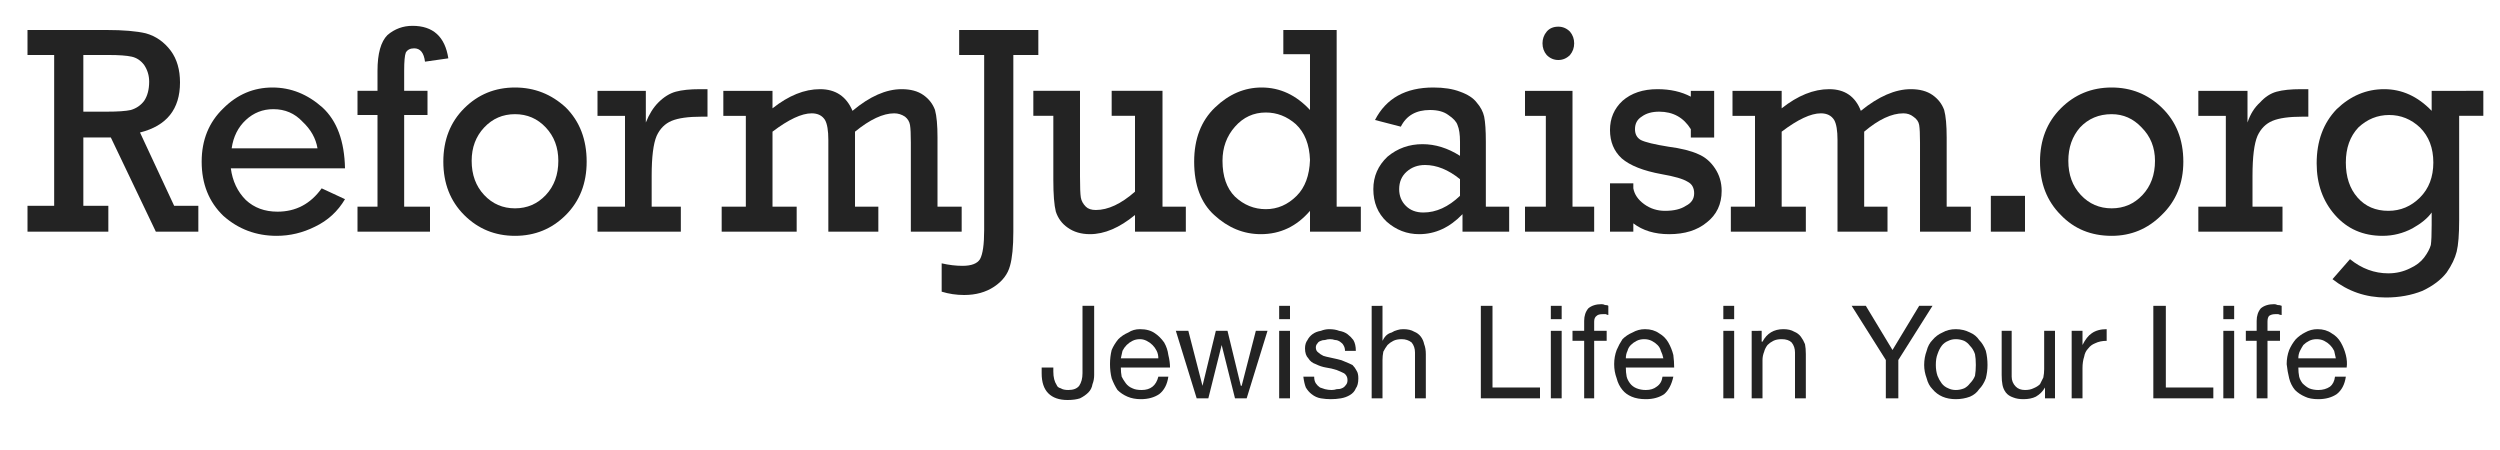
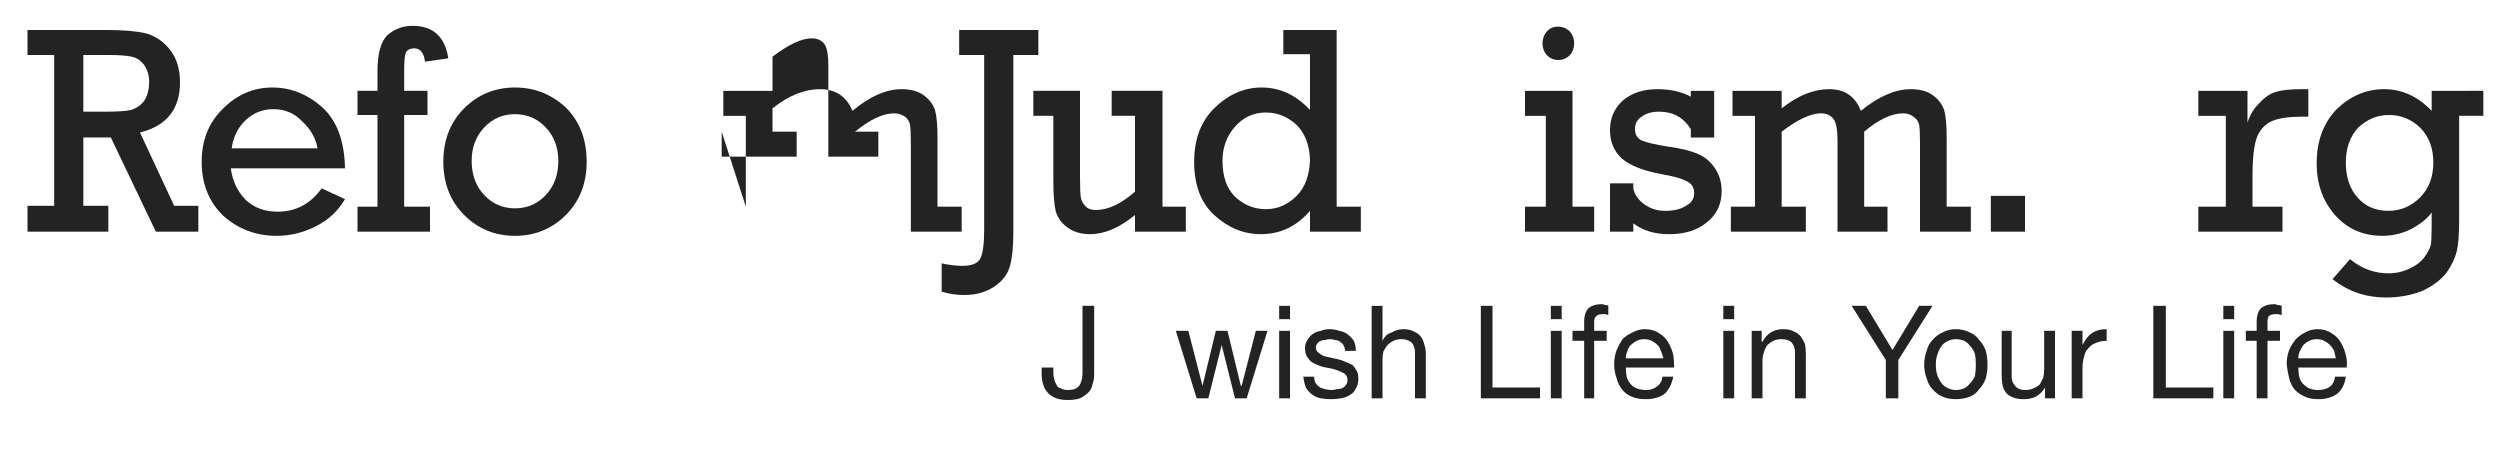
<svg xmlns="http://www.w3.org/2000/svg" version="1.2" viewBox="0 0 300 54" width="300" height="54">
  <style>.a{fill:#232323}</style>
  <path class="a" d="m131.1 46.1q-0.1 0.6-0.5 1-0.4 0.4-1 0.7-0.6 0.2-1.5 0.2-1.5 0-2.3-0.8-0.8-0.8-0.8-2.4v-0.7h1.4v0.5q0 0.5 0.1 0.9 0.1 0.4 0.3 0.7 0.1 0.3 0.5 0.4 0.3 0.2 0.9 0.2 0.9 0 1.3-0.5 0.4-0.6 0.4-1.5v-8.1h1.4v8.3q0 0.6-0.2 1.1z" />
-   <path fill-rule="evenodd" class="a" d="m139.1 47.3q-0.9 0.6-2.2 0.6-0.9 0-1.6-0.3-0.7-0.3-1.2-0.8-0.4-0.6-0.7-1.4-0.2-0.8-0.2-1.7 0-0.9 0.2-1.7 0.3-0.7 0.8-1.3 0.5-0.5 1.2-0.8 0.6-0.4 1.4-0.4 1.1 0 1.8 0.5 0.6 0.4 1.1 1.1 0.4 0.7 0.5 1.5 0.2 0.8 0.2 1.5h-5.9q0 0.6 0.1 1.1 0.2 0.4 0.5 0.8 0.3 0.4 0.8 0.6 0.4 0.2 1.1 0.2 0.8 0 1.3-0.4 0.5-0.4 0.7-1.2h1.2q-0.2 1.4-1.1 2.1zm-0.3-5.2q-0.2-0.4-0.5-0.7-0.3-0.3-0.7-0.5-0.4-0.2-0.8-0.2-0.5 0-0.9 0.2-0.4 0.2-0.7 0.5-0.3 0.3-0.5 0.7-0.1 0.4-0.2 0.9h4.5q0-0.5-0.2-0.9z" />
  <path class="a" d="m148.2 47.8l-1.6-6.4-1.6 6.4h-1.4l-2.5-8.1h1.5l1.7 6.6 1.6-6.6h1.4l1.6 6.6h0.1l1.7-6.6h1.4l-2.5 8.1z" />
  <path class="a" d="m153.5 36.7h1.3v1.6h-1.3zm0 3h1.3v8.1h-1.3z" />
  <path class="a" d="m157.9 46q0.2 0.3 0.5 0.5 0.3 0.1 0.6 0.2 0.4 0.1 0.8 0.1 0.3 0 0.6-0.1 0.4 0 0.6-0.1 0.3-0.1 0.5-0.4 0.2-0.2 0.2-0.6 0-0.5-0.4-0.8-0.4-0.2-0.9-0.4-0.6-0.2-1.3-0.3-0.6-0.1-1.2-0.4-0.6-0.2-0.9-0.7-0.4-0.4-0.4-1.2 0-0.6 0.3-1 0.2-0.4 0.6-0.7 0.4-0.3 1-0.4 0.5-0.2 1-0.2 0.7 0 1.2 0.2 0.6 0.1 1 0.4 0.4 0.3 0.7 0.7 0.3 0.5 0.3 1.3h-1.3q0-0.4-0.2-0.7-0.1-0.2-0.4-0.4-0.3-0.2-0.6-0.2-0.3-0.1-0.6-0.1-0.3 0-0.6 0.1-0.3 0-0.5 0.1-0.3 0.1-0.4 0.3-0.2 0.2-0.2 0.5 0 0.4 0.3 0.6 0.2 0.2 0.6 0.4 0.3 0.1 0.8 0.2 0.4 0.1 0.9 0.2 0.5 0.1 0.9 0.3 0.5 0.2 0.9 0.4 0.3 0.3 0.5 0.7 0.2 0.3 0.2 0.9 0 0.8-0.3 1.2-0.2 0.5-0.7 0.8-0.5 0.3-1.1 0.4-0.6 0.1-1.2 0.1-0.6 0-1.2-0.1-0.6-0.1-1.1-0.5-0.4-0.3-0.7-0.8-0.2-0.5-0.3-1.3h1.3q0 0.5 0.2 0.8z" />
  <path class="a" d="m165.9 36.7v4.2q0.2-0.4 0.4-0.6 0.3-0.3 0.7-0.4 0.3-0.2 0.7-0.3 0.3-0.1 0.7-0.1 0.8 0 1.3 0.3 0.5 0.2 0.8 0.6 0.3 0.4 0.4 0.9 0.2 0.5 0.2 1.2v5.3h-1.3v-5.5q0-0.7-0.4-1.2-0.5-0.4-1.2-0.4-0.6 0-1 0.2-0.4 0.2-0.7 0.5-0.3 0.4-0.5 0.8-0.1 0.5-0.1 1v4.6h-1.3v-11.1z" />
  <path class="a" d="m179.1 36.7v9.8h5.7v1.3h-7.1v-11.1z" />
  <path class="a" d="m186.1 36.7h1.3v1.6h-1.3zm0 3h1.3v8.1h-1.3z" />
  <path class="a" d="m188.7 40.9v-1.2h1.4v-1.2q0-0.9 0.5-1.5 0.6-0.5 1.6-0.5 0.2 0 0.4 0.1 0.3 0 0.4 0.1v1.1q-0.1 0-0.3-0.1-0.2 0-0.4 0-0.5 0-0.7 0.2-0.3 0.2-0.3 0.7v1.1h1.5v1.2h-1.5v6.9h-1.2v-6.9z" />
  <path fill-rule="evenodd" class="a" d="m199.7 47.3q-0.9 0.6-2.2 0.6-1 0-1.7-0.3-0.7-0.3-1.1-0.8-0.5-0.6-0.7-1.4-0.3-0.8-0.3-1.7 0-0.9 0.3-1.7 0.3-0.7 0.7-1.3 0.5-0.5 1.2-0.8 0.7-0.4 1.5-0.4 1 0 1.7 0.5 0.7 0.4 1.1 1.1 0.4 0.7 0.6 1.5 0.1 0.8 0.1 1.5h-5.8q0 0.6 0.1 1.1 0.1 0.4 0.4 0.8 0.3 0.4 0.8 0.6 0.5 0.2 1.1 0.2 0.8 0 1.3-0.4 0.6-0.4 0.7-1.2h1.3q-0.3 1.4-1.1 2.1zm-0.4-5.2q-0.1-0.4-0.4-0.7-0.3-0.3-0.7-0.5-0.4-0.2-0.9-0.2-0.5 0-0.9 0.2-0.4 0.2-0.7 0.5-0.3 0.3-0.4 0.7-0.2 0.4-0.2 0.9h4.5q-0.1-0.5-0.3-0.9z" />
  <path class="a" d="m206.8 36.7h1.3v1.6h-1.3zm0 3h1.3v8.1h-1.3z" />
  <path class="a" d="m211.4 39.7v1.3h0.1q0.8-1.5 2.5-1.5 0.8 0 1.3 0.3 0.5 0.2 0.8 0.6 0.3 0.4 0.5 0.9 0.1 0.5 0.1 1.2v5.3h-1.3v-5.5q0-0.7-0.4-1.2-0.4-0.4-1.2-0.4-0.6 0-1 0.2-0.4 0.2-0.7 0.5-0.3 0.4-0.4 0.8-0.2 0.5-0.2 1v4.6h-1.3v-8.1z" />
  <path class="a" d="m227.8 47.8h-1.5v-4.6l-4.1-6.5h1.7l3.2 5.3 3.2-5.3h1.6l-4.1 6.5z" />
  <path fill-rule="evenodd" class="a" d="m231.2 42.1q0.2-0.8 0.7-1.3 0.5-0.6 1.2-0.9 0.7-0.4 1.6-0.4 0.9 0 1.7 0.4 0.7 0.3 1.1 0.9 0.5 0.5 0.8 1.3 0.2 0.8 0.2 1.7 0 0.8-0.2 1.6-0.3 0.8-0.8 1.3-0.4 0.6-1.1 0.9-0.8 0.3-1.7 0.3-0.9 0-1.6-0.3-0.7-0.3-1.2-0.9-0.5-0.5-0.7-1.3-0.3-0.8-0.3-1.6 0-0.9 0.3-1.7zm1.3 3q0.2 0.5 0.5 0.9 0.3 0.4 0.8 0.6 0.4 0.2 0.9 0.2 0.5 0 1-0.2 0.4-0.2 0.7-0.6 0.4-0.4 0.6-0.9 0.1-0.6 0.1-1.3 0-0.8-0.1-1.3-0.2-0.6-0.6-1-0.3-0.4-0.7-0.6-0.5-0.2-1-0.2-0.5 0-0.9 0.2-0.5 0.2-0.8 0.6-0.3 0.4-0.5 1-0.2 0.5-0.2 1.3 0 0.7 0.2 1.3z" />
  <path class="a" d="m245.4 47.8v-1.3q-0.4 0.7-1.1 1.1-0.6 0.3-1.5 0.3-0.7 0-1.2-0.2-0.6-0.2-0.9-0.6-0.3-0.4-0.4-0.9-0.1-0.5-0.1-1.2v-5.3h1.2v5.5q0 0.7 0.5 1.2 0.4 0.4 1.1 0.4 0.6 0 1-0.2 0.5-0.2 0.8-0.5 0.2-0.4 0.4-0.8 0.1-0.5 0.1-1v-4.6h1.3v8.1z" />
  <path class="a" d="m249.9 39.7v1.7q0.5-1 1.1-1.4 0.7-0.5 1.8-0.5v1.4q-0.8 0-1.4 0.3-0.5 0.2-0.8 0.6-0.4 0.4-0.5 1-0.2 0.6-0.2 1.4v3.6h-1.3v-8.1z" />
  <path class="a" d="m259.9 36.7v9.8h5.7v1.3h-7.2v-11.1z" />
  <path class="a" d="m266.8 36.7h1.3v1.6h-1.3zm0 3h1.3v8.1h-1.3z" />
  <path class="a" d="m269.5 40.9v-1.2h1.3v-1.2q0-0.9 0.5-1.5 0.6-0.5 1.6-0.5 0.2 0 0.4 0.1 0.3 0 0.5 0.1v1.1q-0.2 0-0.4-0.1-0.2 0-0.4 0-0.4 0-0.7 0.2-0.2 0.2-0.2 0.7v1.1h1.5v1.2h-1.5v6.9h-1.3v-6.9z" />
  <path fill-rule="evenodd" class="a" d="m280.4 47.3q-0.9 0.6-2.2 0.6-1 0-1.6-0.3-0.7-0.3-1.2-0.8-0.5-0.6-0.7-1.4-0.2-0.8-0.3-1.7 0-0.9 0.3-1.7 0.3-0.7 0.8-1.3 0.5-0.5 1.1-0.8 0.7-0.4 1.5-0.4 1 0 1.7 0.5 0.7 0.4 1.1 1.1 0.4 0.7 0.6 1.5 0.2 0.8 0.1 1.5h-5.8q0 0.6 0.1 1.1 0.1 0.4 0.4 0.8 0.4 0.4 0.8 0.6 0.5 0.2 1.1 0.2 0.8 0 1.4-0.4 0.5-0.4 0.6-1.2h1.3q-0.2 1.4-1.1 2.1zm-0.3-5.2q-0.2-0.4-0.5-0.7-0.3-0.3-0.7-0.5-0.4-0.2-0.9-0.2-0.5 0-0.9 0.2-0.4 0.2-0.7 0.5-0.2 0.3-0.4 0.7-0.2 0.4-0.2 0.9h4.5q-0.1-0.5-0.2-0.9z" />
  <path fill-rule="evenodd" class="a" d="m6.5 24.7v-18.1h-3.2v-3h9.5q3 0 4.7 0.4 1.8 0.5 3 2.1 1.1 1.5 1.1 3.8 0 4.8-4.8 6l4.1 8.8h2.9v3.1h-5.1l-5.4-11.3h-3.3v8.2h3v3.1h-9.7v-3.1zm3.5-11.3h2.8q2 0 2.9-0.2 1-0.3 1.6-1.1 0.6-0.9 0.6-2.3 0-1.1-0.6-2-0.6-0.8-1.5-1-0.9-0.2-2.8-0.2h-3z" />
  <path fill-rule="evenodd" class="a" d="m41.4 20.2h-13.7q0.3 2.3 1.8 3.8 1.5 1.4 3.8 1.4 3.3 0 5.3-2.8l2.8 1.3q-1.3 2.2-3.6 3.3-2.2 1.1-4.6 1.1-3.7 0-6.4-2.4-2.6-2.5-2.6-6.5 0-3.9 2.6-6.4 2.5-2.5 5.9-2.5 3.3 0 6 2.4 2.6 2.4 2.7 7.3zm-3.3-2.4q-0.3-1.8-1.8-3.2-1.4-1.5-3.5-1.5-1.9 0-3.3 1.3-1.4 1.3-1.7 3.4z" />
  <path class="a" d="m45.3 24.8v-11h-2.4v-2.9h2.4v-2.4q0-3.1 1.2-4.3 1.3-1.1 3-1.1 3.7 0 4.3 3.9l-2.8 0.4q-0.2-1.6-1.3-1.6-0.7 0-1 0.5-0.2 0.5-0.2 2.2v2.4h2.8v2.9h-2.8v11h3.1v3h-8.7v-3z" />
  <path fill-rule="evenodd" class="a" d="m53.2 19.4q0-3.9 2.5-6.4 2.5-2.5 6.1-2.5 3.5 0 6.1 2.4 2.5 2.5 2.5 6.5 0 3.9-2.5 6.4-2.5 2.5-6.1 2.5-3.6 0-6.1-2.5-2.5-2.5-2.5-6.4zm3.4-0.1q0 2.5 1.5 4.1 1.5 1.6 3.7 1.6 2.2 0 3.7-1.6 1.5-1.6 1.5-4.1 0-2.4-1.5-4-1.5-1.6-3.7-1.6-2.2 0-3.7 1.6-1.5 1.6-1.5 4z" />
-   <path class="a" d="m75 24.8v-10.9h-3.3v-3h5.8v3.8q0.6-1.5 1.5-2.4 1-1 2.1-1.3 1.1-0.3 2.9-0.3h0.9v3.3h-0.7q-2.4 0-3.6 0.5-1.2 0.5-1.8 1.8-0.6 1.4-0.6 4.8v3.7h3.5v3h-10v-3z" />
-   <path class="a" d="m89.5 24.8v-10.9h-2.7v-3h5.9v2.1q2.9-2.3 5.7-2.3 2.8 0 3.9 2.6 3.1-2.6 5.9-2.6 1.6 0 2.6 0.7 1 0.7 1.4 1.8 0.3 1.1 0.3 3.3v8.3h2.9v3h-6.1v-10.7q0-1.5-0.1-2.1-0.1-0.6-0.6-1-0.6-0.4-1.3-0.4-2 0-4.7 2.2v9h2.8v3h-6v-11q0-1.7-0.4-2.4-0.5-0.8-1.6-0.8-1.8 0-4.7 2.2v9h2.9v3h-9v-3z" />
+   <path class="a" d="m89.5 24.8v-10.9h-2.7v-3h5.9v2.1q2.9-2.3 5.7-2.3 2.8 0 3.9 2.6 3.1-2.6 5.9-2.6 1.6 0 2.6 0.7 1 0.7 1.4 1.8 0.3 1.1 0.3 3.3v8.3h2.9v3h-6.1v-10.7q0-1.5-0.1-2.1-0.1-0.6-0.6-1-0.6-0.4-1.3-0.4-2 0-4.7 2.2h2.8v3h-6v-11q0-1.7-0.4-2.4-0.5-0.8-1.6-0.8-1.8 0-4.7 2.2v9h2.9v3h-9v-3z" />
  <path class="a" d="m113 35v-3.4q1.3 0.3 2.5 0.3 1.6 0 2.1-0.8 0.5-0.9 0.5-3.5v-21h-3v-3h9.5v3h-3v21.2q0 2.7-0.4 4.1-0.4 1.5-1.9 2.5-1.5 1-3.6 1-1.4 0-2.7-0.4z" />
  <path class="a" d="m142.3 24.8v3h-6.1v-2q-2.8 2.3-5.4 2.3-1.6 0-2.7-0.8-1-0.7-1.4-1.9-0.3-1.2-0.3-3.8v-7.7h-2.4v-3h5.6v10.3q0 1.9 0.1 2.5 0.1 0.6 0.6 1.1 0.4 0.4 1.2 0.4 2.2 0 4.7-2.2v-9.1h-2.8v-3h6.1v13.9z" />
  <path fill-rule="evenodd" class="a" d="m163.3 24.8v3h-6.1v-2.5q-2.4 2.8-5.9 2.8-3.1 0-5.6-2.3-2.4-2.2-2.4-6.4 0-4.1 2.5-6.5 2.5-2.4 5.6-2.4 3.3 0 5.8 2.7v-6.7h-3.2v-2.9h6.4v21.2zm-16.6-5.5q0 2.8 1.5 4.3 1.6 1.5 3.7 1.5 2.1 0 3.7-1.6 1.5-1.5 1.6-4.3-0.1-2.8-1.7-4.3-1.6-1.4-3.6-1.4-2.2 0-3.7 1.7-1.5 1.7-1.5 4.1z" />
-   <path fill-rule="evenodd" class="a" d="m181.1 24.8v3h-5.6v-2.1q-2.3 2.4-5.2 2.4-2.2 0-3.9-1.5-1.6-1.5-1.6-3.9 0-2.3 1.7-3.9 1.8-1.5 4.2-1.5 2.3 0 4.5 1.4v-1.7q0-1.3-0.3-2-0.2-0.6-1.1-1.2-0.8-0.6-2.2-0.6-2.5 0-3.5 2l-3.1-0.8q2-3.9 7-3.9 1.9 0 3.2 0.5 1.4 0.5 2 1.3 0.7 0.8 0.9 1.7 0.2 1 0.2 3v7.8zm-5.9-3.3q-2.1-1.7-4.2-1.7-1.3 0-2.2 0.8-0.9 0.8-0.9 2.1 0 1.2 0.8 2 0.8 0.8 2.1 0.8 2.3 0 4.4-2z" />
  <path class="a" d="m185.5 24.8v-10.9h-2.5v-3h5.7v13.9h2.6v3h-8.3v-3zm-0.4-19.6q0-0.8 0.5-1.4 0.5-0.6 1.4-0.6 0.8 0 1.4 0.6 0.5 0.6 0.5 1.4 0 0.8-0.5 1.4-0.6 0.6-1.4 0.6-0.8 0-1.4-0.6-0.5-0.6-0.5-1.4z" />
  <path class="a" d="m193.2 27.8v-5.8h2.8v0.6q0.2 1.1 1.3 1.9 1.1 0.8 2.5 0.8 1.6 0 2.5-0.6 1-0.5 1-1.5 0-1-0.8-1.4-0.8-0.5-3.1-0.9-3.3-0.6-4.8-1.9-1.4-1.3-1.4-3.4 0-2.1 1.5-3.5 1.6-1.4 4.2-1.4 2.3 0 4 0.9v-0.7h2.8v5.6h-2.8v-1q-1.3-2.1-3.8-2.1-1.3 0-2.1 0.6-0.8 0.5-0.8 1.5 0 0.9 0.7 1.3 0.8 0.4 3.3 0.8 2.3 0.3 3.6 0.9 1.2 0.5 2 1.7 0.8 1.2 0.8 2.7 0 2.4-1.8 3.8-1.7 1.4-4.5 1.4-2.6 0-4.3-1.3v1z" />
  <path class="a" d="m210.6 24.8v-10.9h-2.7v-3h5.9v2.1q2.9-2.3 5.7-2.3 2.8 0 3.8 2.6 3.2-2.6 6-2.6 1.6 0 2.6 0.7 1 0.7 1.4 1.8 0.3 1.1 0.3 3.3v8.3h2.9v3h-6.1v-10.7q0-1.5-0.1-2.1-0.1-0.6-0.7-1-0.5-0.4-1.2-0.4-2.1 0-4.7 2.2v9h2.8v3h-6v-11q0-1.7-0.4-2.4-0.5-0.8-1.6-0.8-1.8 0-4.7 2.2v9h2.9v3h-9v-3z" />
  <path class="a" d="m238.9 23.5h4.1v4.3h-4.1z" />
-   <path fill-rule="evenodd" class="a" d="m244.8 19.4q0-3.9 2.5-6.4 2.5-2.5 6.1-2.5 3.5 0 6 2.4 2.6 2.5 2.6 6.5 0 3.9-2.6 6.4-2.5 2.5-6 2.5-3.7 0-6.1-2.5-2.5-2.5-2.5-6.4zm3.4-0.1q0 2.5 1.5 4.1 1.5 1.6 3.7 1.6 2.2 0 3.7-1.6 1.5-1.6 1.5-4.1 0-2.4-1.6-4-1.5-1.6-3.6-1.6-2.3 0-3.8 1.6-1.4 1.6-1.4 4z" />
  <path class="a" d="m267.1 24.8v-10.9h-3.3v-3h5.9v3.8q0.5-1.5 1.5-2.4 0.9-1 2-1.3 1.1-0.3 2.9-0.3h0.9v3.3h-0.7q-2.4 0-3.6 0.5-1.2 0.5-1.8 1.8-0.6 1.4-0.6 4.8v3.7h3.6v3h-10.1v-3z" />
  <path fill-rule="evenodd" class="a" d="m298 10.9v3h-2.9v12.5q0 2.6-0.3 3.8-0.3 1.2-1.2 2.5-1 1.3-2.9 2.2-2 0.8-4.4 0.8-3.6 0-6.4-2.2l2.1-2.4q2.1 1.7 4.6 1.7 1.4 0 2.6-0.6 1.1-0.5 1.7-1.3 0.6-0.8 0.8-1.5 0.1-0.7 0.1-2.4v-1.5q-0.7 1-2.3 1.9-1.7 0.9-3.6 0.9-3.5 0-5.7-2.5-2.2-2.5-2.2-6.2 0-4 2.4-6.5 2.5-2.4 5.7-2.4 3.2 0 5.7 2.6v-2.4zm-16.5 8.6q0 2.6 1.4 4.2 1.4 1.6 3.7 1.6 2.2 0 3.8-1.6 1.6-1.6 1.6-4.2 0-2.6-1.6-4.2-1.6-1.5-3.7-1.5-2.1 0-3.7 1.5-1.5 1.6-1.5 4.2z" />
</svg>